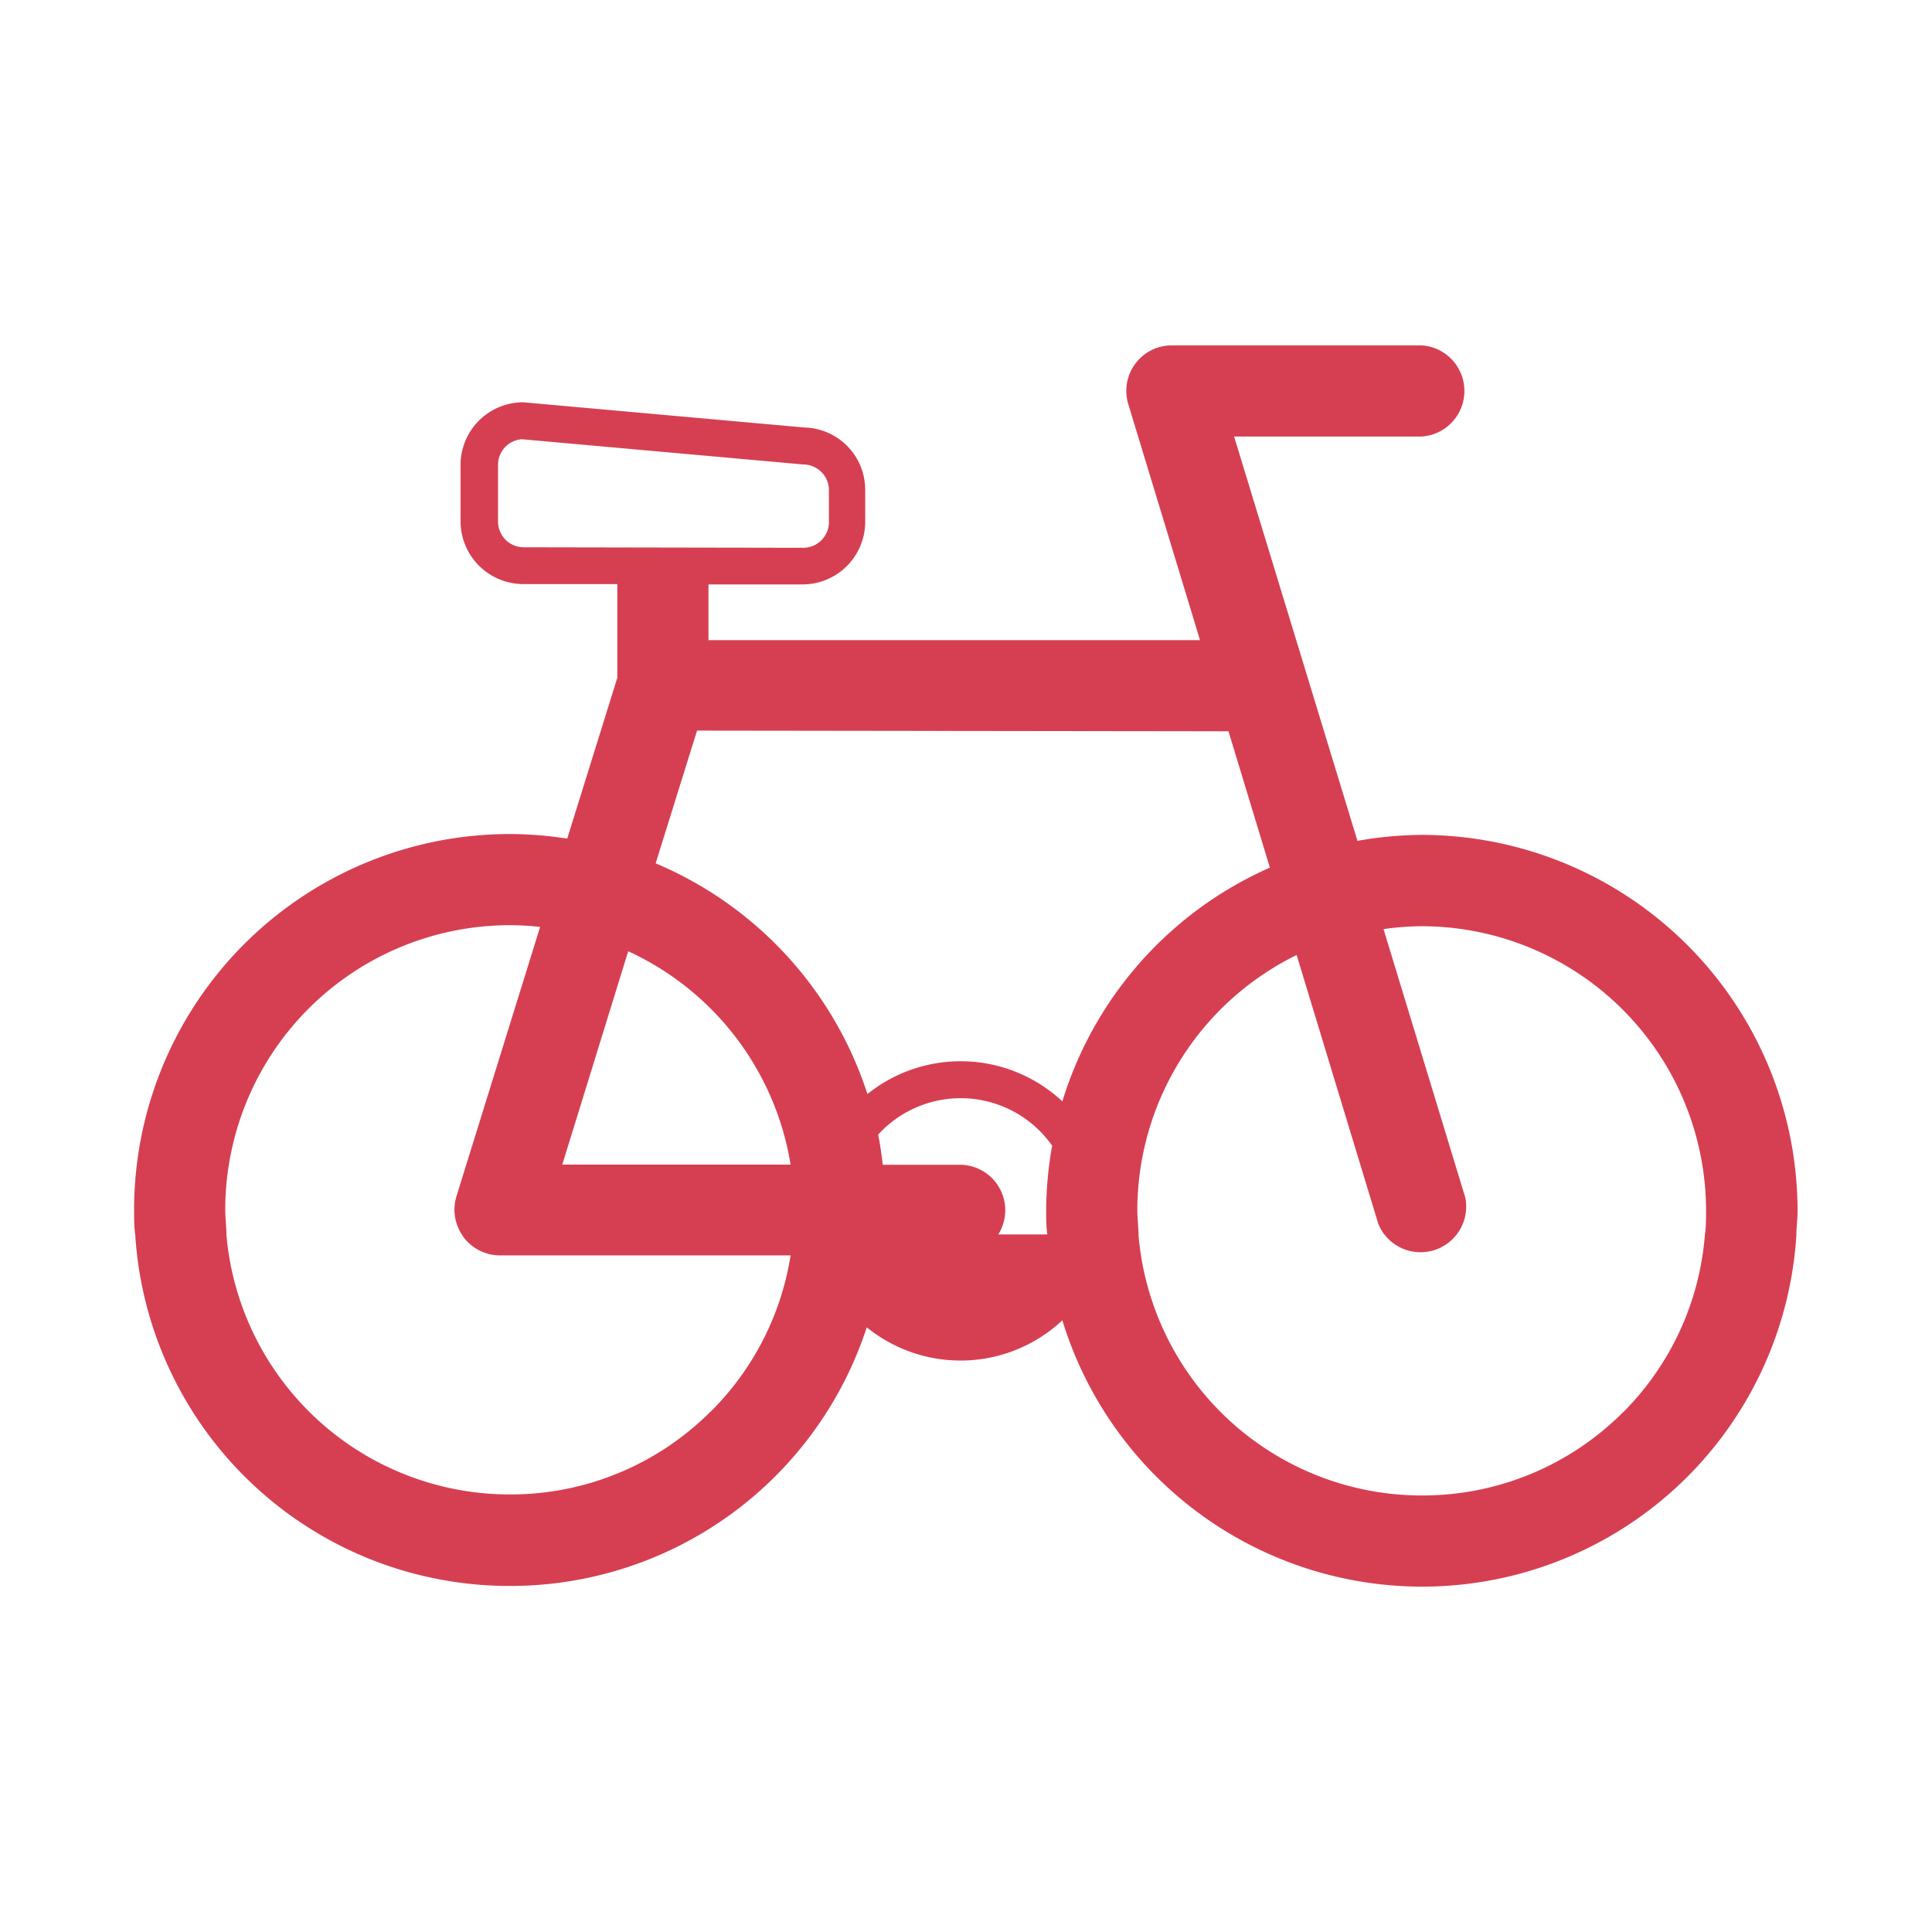
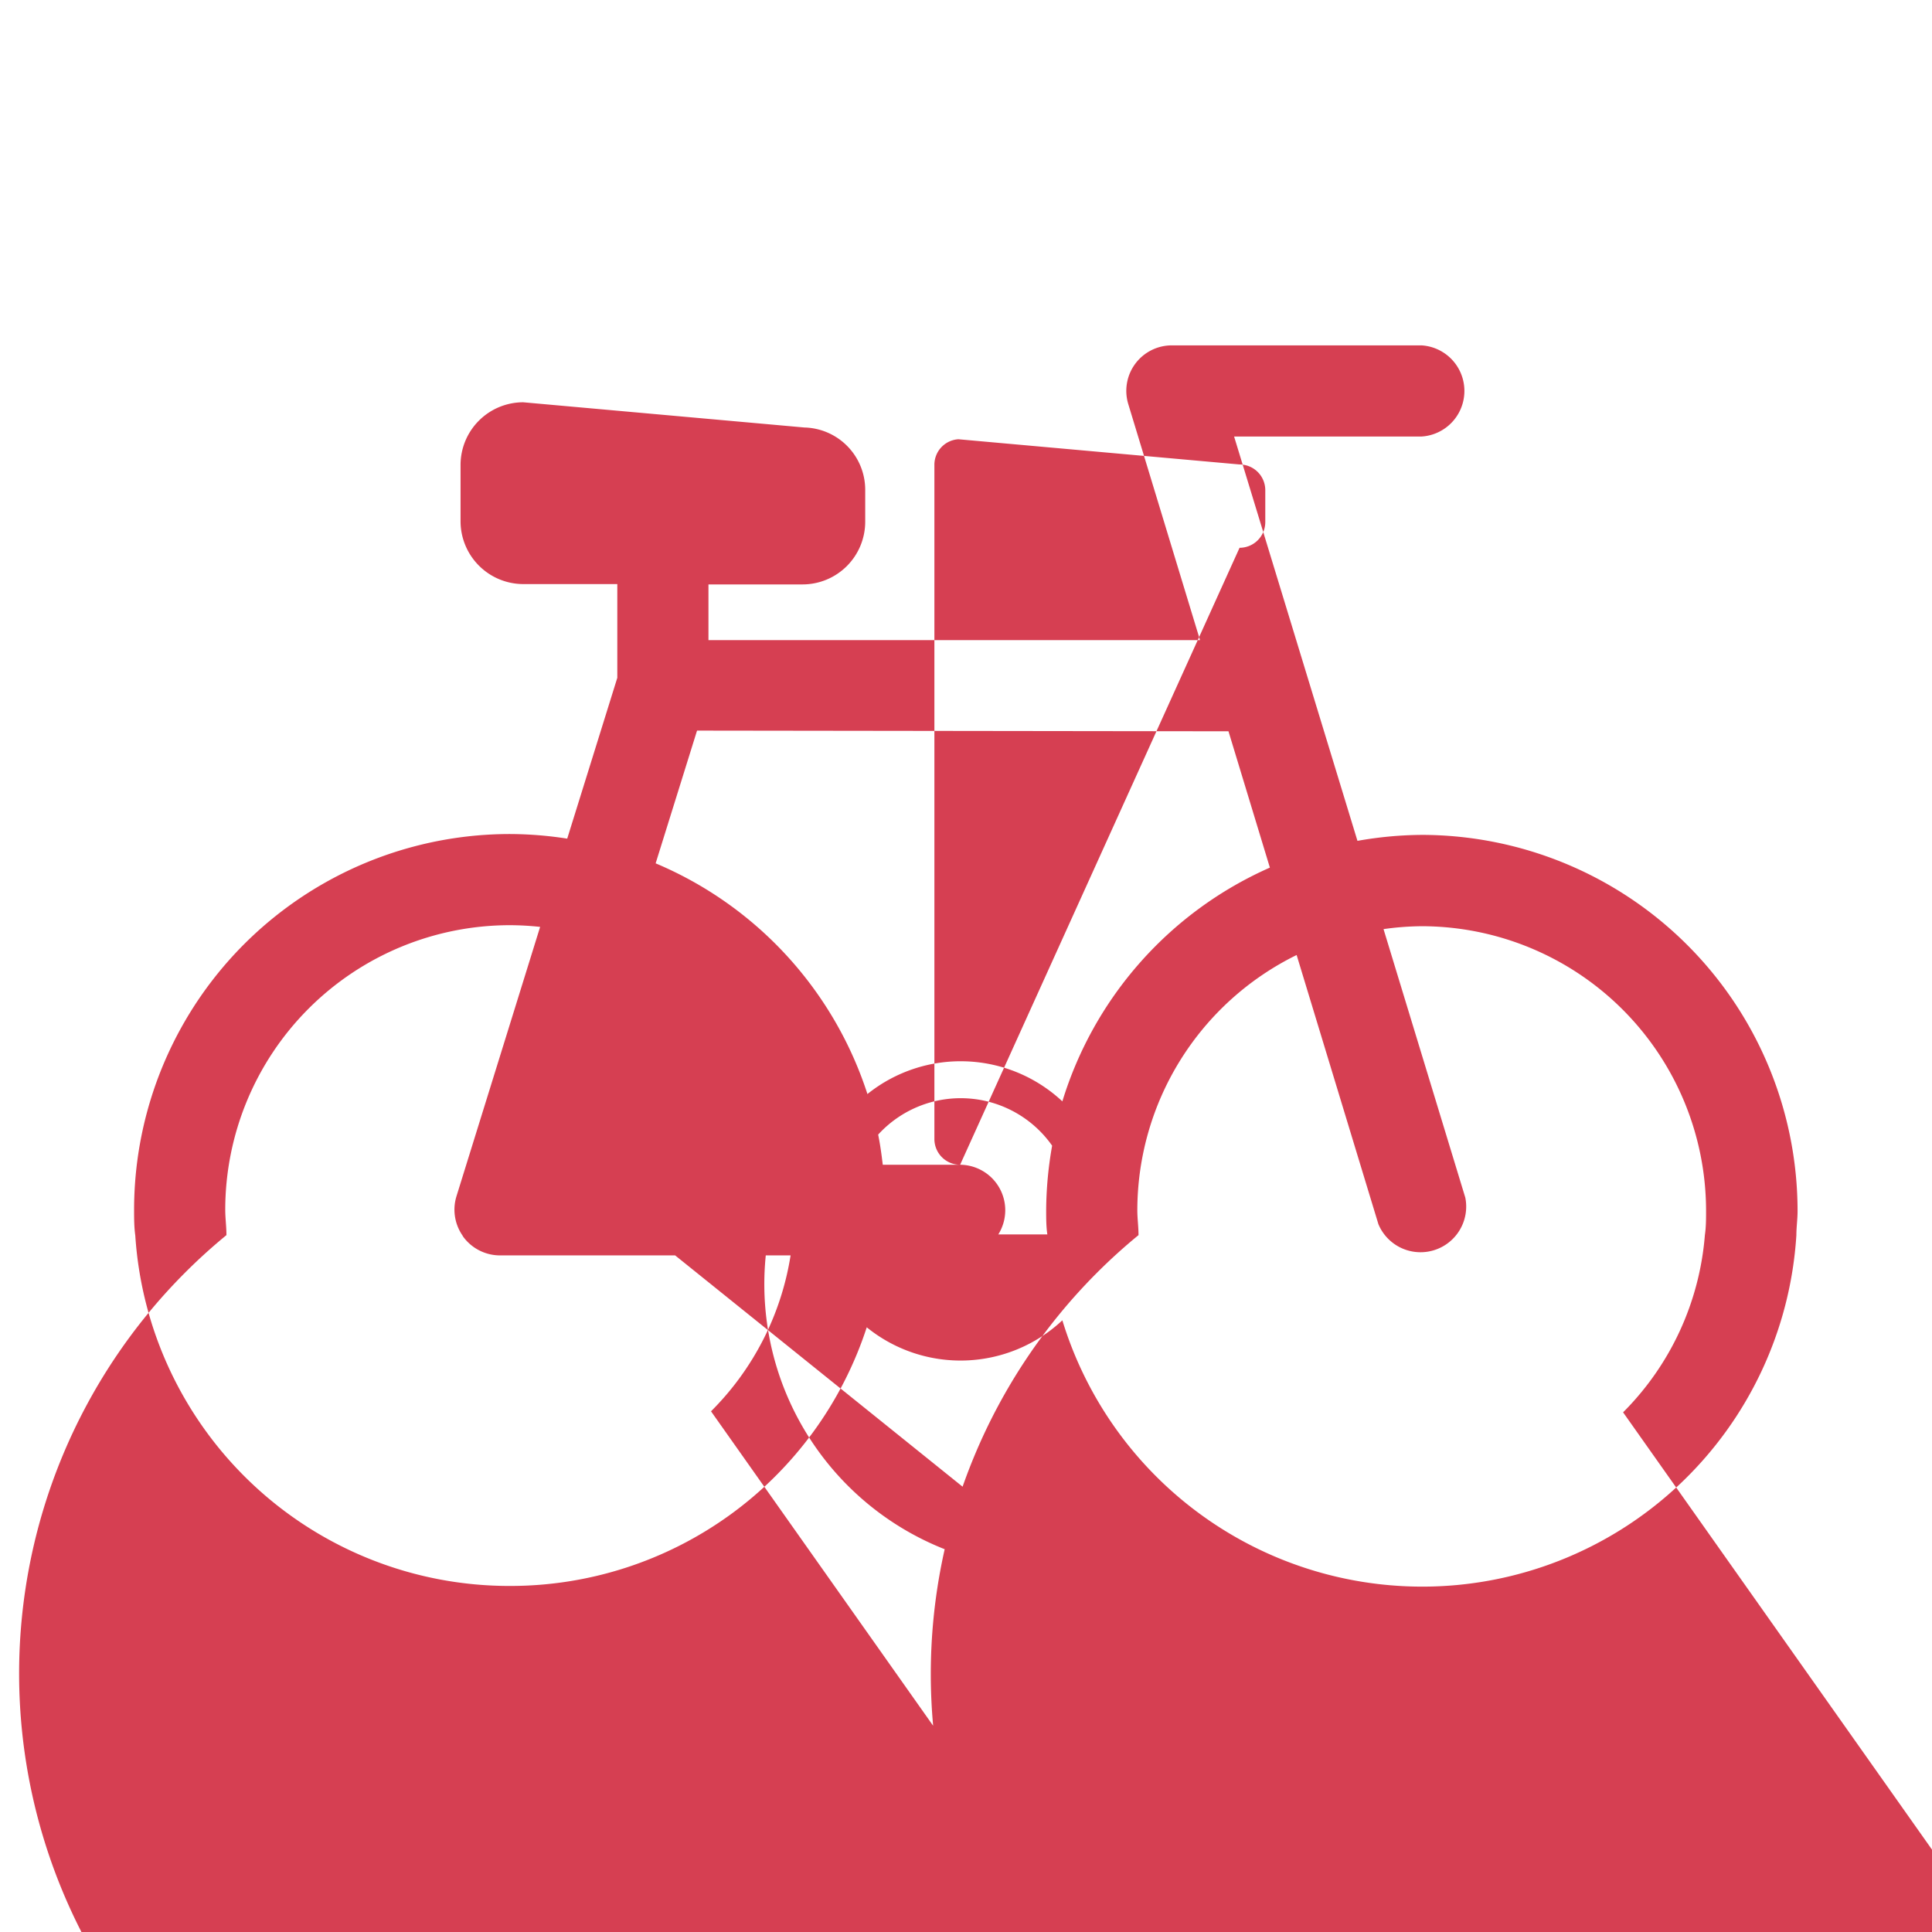
<svg xmlns="http://www.w3.org/2000/svg" id="Layer_1" data-name="Layer 1" width="40mm" height="40mm" viewBox="0 0 113.39 113.39">
  <defs>
    <style>.cls-1{fill:#d63f52;}</style>
  </defs>
  <title>stpicon</title>
-   <path class="cls-1" d="M83.48,49h0a22.26,22.26,0,0,0-3.81.35L72.43,25.62h11a2.68,2.68,0,0,0,0-5.35l-14.65,0h0a2.67,2.67,0,0,0-2.56,3.45l4.21,13.85-28.85,0V34.3h5.52a3.68,3.68,0,0,0,3.68-3.67V28.77a3.66,3.66,0,0,0-3.57-3.68h0l-16.5-1.48h0a3.68,3.68,0,0,0-3.68,3.67v3.32a3.69,3.69,0,0,0,3.67,3.68h5.53v5.5l-2.94,9.44A22.25,22.25,0,0,0,30,48.95h0A22.06,22.06,0,0,0,7.87,71c0,0.51,0,1,.07,1.51a22,22,0,0,0,22,20.57h0A22,22,0,0,0,50.87,77.9a8.74,8.74,0,0,0,11.48-.41A22.09,22.09,0,0,0,83.43,93.12h0a22,22,0,0,0,22-20.63c0-.47.07-0.93,0.07-1.4A22.08,22.08,0,0,0,83.48,49ZM72.1,42.92l2.43,8A22.05,22.05,0,0,0,62.35,64.64a8.74,8.74,0,0,0-11.44-.43A22.07,22.07,0,0,0,38.48,50.67l2.43-7.79ZM56.35,68.36H51.81c-0.07-.59-0.15-1.18-0.27-1.77a6.56,6.56,0,0,1,10.21.65A22.32,22.32,0,0,0,61.4,71c0,0.49,0,1,.07,1.45H58.59A2.67,2.67,0,0,0,56.35,68.36ZM30.74,32.12a1.51,1.51,0,0,1-1.51-1.51V27.29a1.5,1.5,0,0,1,1.41-1.51l16.5,1.48a1.51,1.51,0,0,1,1.51,1.51v1.87a1.51,1.51,0,0,1-1.51,1.51h0Zm6.13,23.71A16.73,16.73,0,0,1,46.4,68.35H33Zm4.85,27a16.59,16.59,0,0,1-11.8,4.88h0A16.69,16.69,0,0,1,13.29,72.49c0-.5-0.07-1-0.07-1.5A16.71,16.71,0,0,1,29.93,54.3h0a16.85,16.85,0,0,1,1.77.1L26.79,70.21a2.67,2.67,0,0,0,.34,2.28l0.06,0.1a2.68,2.68,0,0,0,2.15,1.09l17.06,0A16.56,16.56,0,0,1,41.73,82.83Zm53.53,0.06a16.6,16.6,0,0,1-11.8,4.88h0A16.69,16.69,0,0,1,66.82,72.49c0-.48-0.07-1-0.07-1.44a16.71,16.71,0,0,1,9.35-15L80.9,71.85A2.68,2.68,0,0,0,86,70.29l-4.8-15.76a16.72,16.72,0,0,1,2.24-.17h0a16.71,16.71,0,0,1,16.69,16.72c0,0.47,0,.94-0.07,1.41A16.57,16.57,0,0,1,95.26,82.89Z" />
+   <path class="cls-1" d="M83.48,49h0a22.26,22.26,0,0,0-3.81.35L72.43,25.62h11a2.68,2.68,0,0,0,0-5.35l-14.65,0h0a2.67,2.67,0,0,0-2.56,3.45l4.21,13.85-28.85,0V34.3h5.52a3.68,3.68,0,0,0,3.68-3.67V28.77a3.66,3.66,0,0,0-3.57-3.68h0l-16.5-1.48h0a3.68,3.68,0,0,0-3.68,3.67v3.32a3.69,3.69,0,0,0,3.67,3.68h5.53v5.5l-2.94,9.44A22.25,22.25,0,0,0,30,48.95h0A22.06,22.06,0,0,0,7.87,71c0,0.51,0,1,.07,1.51a22,22,0,0,0,22,20.57h0A22,22,0,0,0,50.87,77.9a8.74,8.74,0,0,0,11.48-.41A22.09,22.09,0,0,0,83.43,93.12h0a22,22,0,0,0,22-20.63c0-.47.07-0.93,0.07-1.4A22.08,22.08,0,0,0,83.48,49ZM72.1,42.92l2.43,8A22.05,22.05,0,0,0,62.35,64.64a8.74,8.74,0,0,0-11.44-.43A22.07,22.07,0,0,0,38.48,50.67l2.43-7.79ZM56.35,68.36H51.81c-0.07-.59-0.15-1.18-0.27-1.77a6.56,6.56,0,0,1,10.21.65A22.32,22.32,0,0,0,61.4,71c0,0.49,0,1,.07,1.45H58.59A2.67,2.67,0,0,0,56.35,68.36Za1.51,1.51,0,0,1-1.51-1.51V27.29a1.5,1.5,0,0,1,1.41-1.51l16.5,1.48a1.51,1.51,0,0,1,1.51,1.51v1.87a1.51,1.51,0,0,1-1.51,1.51h0Zm6.13,23.71A16.73,16.73,0,0,1,46.4,68.35H33Zm4.85,27a16.59,16.59,0,0,1-11.8,4.88h0A16.69,16.69,0,0,1,13.29,72.49c0-.5-0.07-1-0.07-1.5A16.71,16.71,0,0,1,29.93,54.3h0a16.85,16.85,0,0,1,1.77.1L26.79,70.21a2.67,2.67,0,0,0,.34,2.28l0.06,0.1a2.68,2.68,0,0,0,2.15,1.09l17.06,0A16.56,16.56,0,0,1,41.73,82.83Zm53.53,0.06a16.6,16.6,0,0,1-11.8,4.88h0A16.69,16.69,0,0,1,66.82,72.49c0-.48-0.07-1-0.07-1.44a16.71,16.71,0,0,1,9.35-15L80.9,71.85A2.68,2.68,0,0,0,86,70.29l-4.8-15.76a16.72,16.72,0,0,1,2.24-.17h0a16.71,16.71,0,0,1,16.69,16.72c0,0.47,0,.94-0.07,1.41A16.57,16.57,0,0,1,95.26,82.89Z" />
</svg>